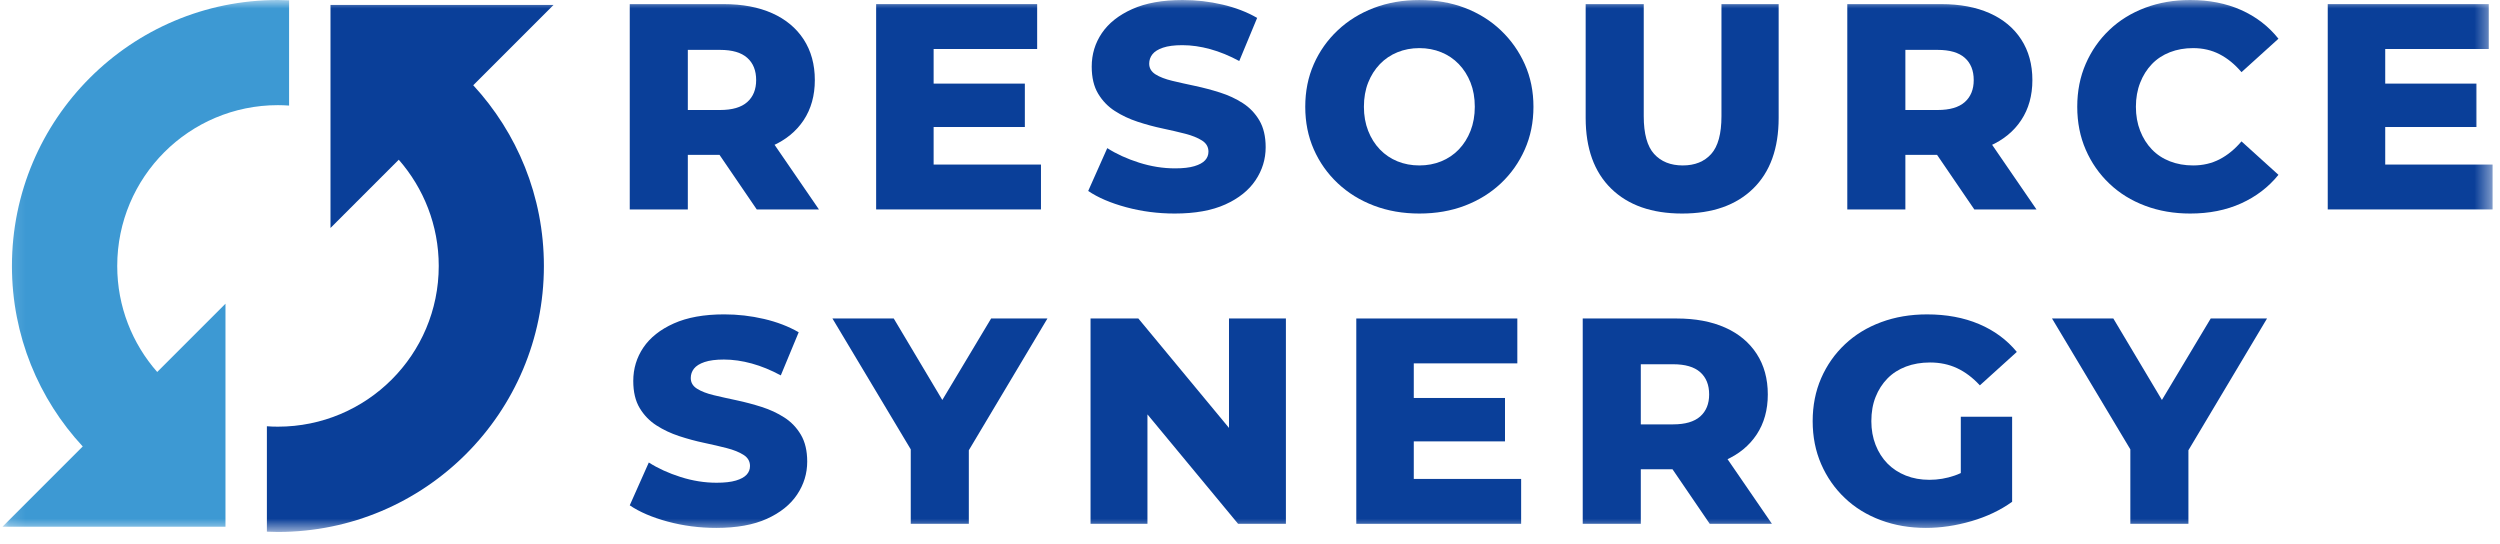
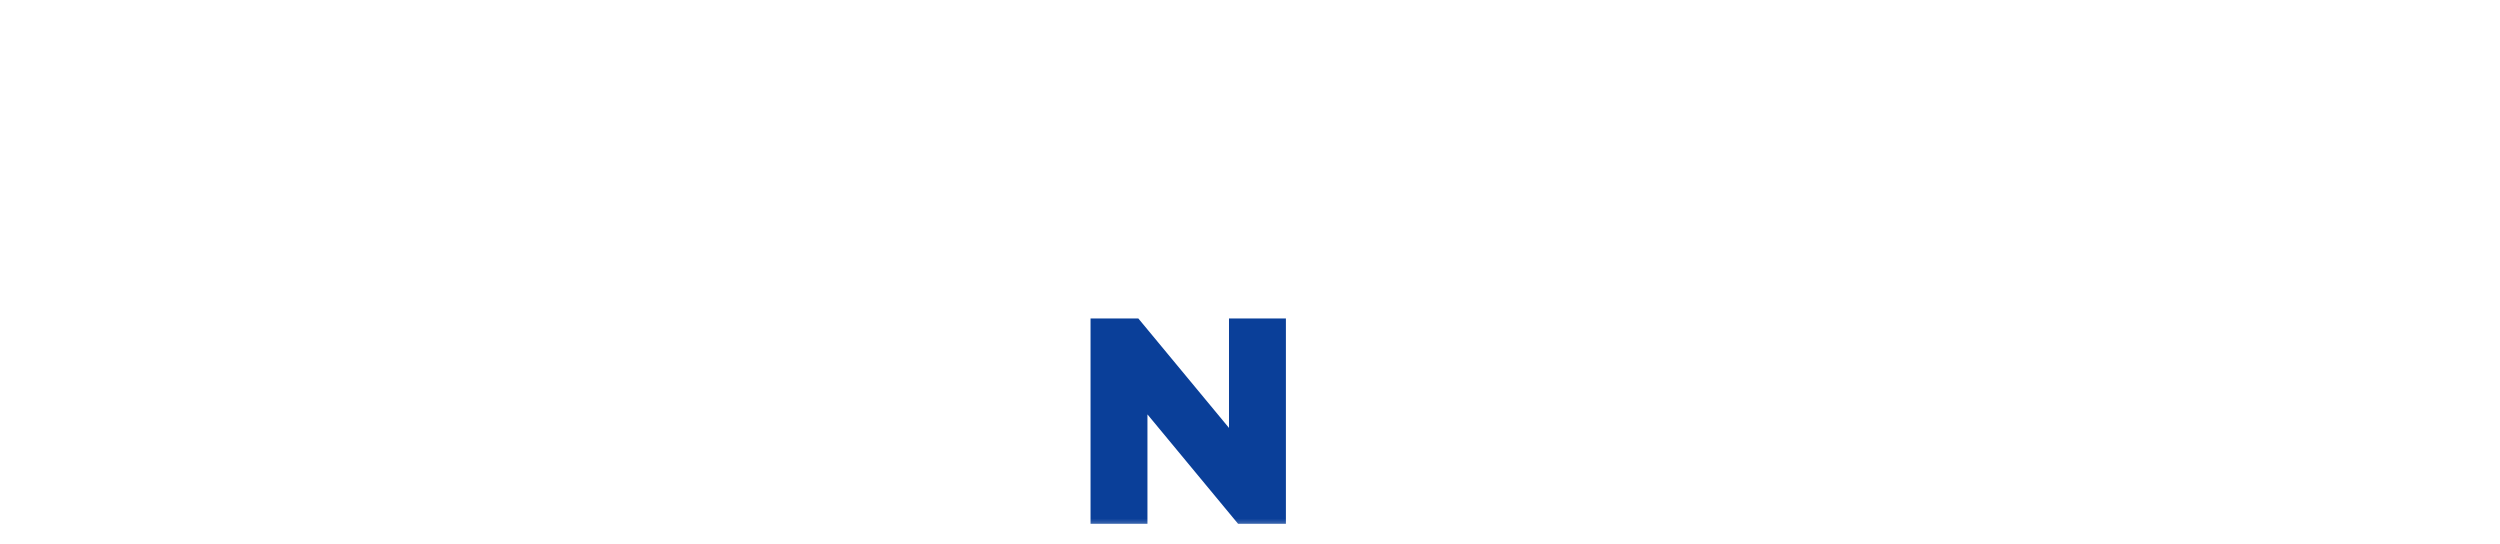
<svg xmlns="http://www.w3.org/2000/svg" width="147" height="32" viewBox="0 0 147 32" fill="none">
  <mask id="mask0_1_14129" style="mask-type:luminance" maskUnits="userSpaceOnUse" x="0" y="0" width="147" height="32">
    <path d="M0.145 31.28H146.564V0.001H0.145V31.28Z" fill="white" />
  </mask>
  <g mask="url(#mask0_1_14129)">
-     <path d="M42.117 31.041C41.128 31.041 40.177 30.917 39.262 30.67C38.348 30.423 37.604 30.104 37.029 29.713L38.15 27.195C38.69 27.54 39.314 27.824 40.022 28.049C40.729 28.273 41.433 28.385 42.134 28.385C42.605 28.385 42.985 28.342 43.272 28.256C43.56 28.17 43.77 28.054 43.902 27.911C44.034 27.767 44.1 27.598 44.1 27.402C44.1 27.126 43.974 26.908 43.721 26.747C43.468 26.586 43.14 26.453 42.738 26.35C42.335 26.246 41.89 26.143 41.401 26.039C40.912 25.936 40.424 25.804 39.935 25.643C39.446 25.482 39.001 25.272 38.599 25.013C38.196 24.755 37.868 24.416 37.615 23.996C37.362 23.576 37.236 23.044 37.236 22.401C37.236 21.676 37.435 21.021 37.831 20.434C38.228 19.848 38.823 19.376 39.616 19.02C40.409 18.664 41.398 18.485 42.583 18.485C43.376 18.485 44.155 18.574 44.92 18.753C45.684 18.931 46.365 19.192 46.963 19.537L45.911 22.073C45.336 21.762 44.767 21.529 44.204 21.374C43.64 21.219 43.094 21.141 42.565 21.141C42.094 21.141 41.714 21.19 41.427 21.288C41.139 21.386 40.933 21.515 40.806 21.676C40.68 21.837 40.617 22.021 40.617 22.228C40.617 22.492 40.74 22.702 40.987 22.857C41.234 23.013 41.562 23.139 41.97 23.237C42.378 23.335 42.827 23.435 43.316 23.538C43.804 23.642 44.293 23.771 44.782 23.927C45.27 24.082 45.716 24.289 46.118 24.548C46.521 24.806 46.845 25.146 47.093 25.565C47.34 25.985 47.464 26.511 47.464 27.143C47.464 27.845 47.265 28.491 46.868 29.084C46.472 29.676 45.879 30.15 45.092 30.506C44.304 30.863 43.312 31.041 42.117 31.041Z" fill="#0A3F99" />
-   </g>
+     </g>
  <mask id="mask1_1_14129" style="mask-type:luminance" maskUnits="userSpaceOnUse" x="0" y="0" width="147" height="32">
-     <path d="M0.145 31.28H146.564V0.001H0.145V31.28Z" fill="white" />
-   </mask>
+     </mask>
  <g mask="url(#mask1_1_14129)">
    <path d="M53.552 30.8V25.695L54.345 27.747L48.947 18.727H52.552L56.449 25.264H54.363L58.278 18.727H61.589L56.208 27.747L56.967 25.695V30.8H53.552Z" fill="#0A3F99" />
  </g>
  <mask id="mask2_1_14129" style="mask-type:luminance" maskUnits="userSpaceOnUse" x="0" y="0" width="147" height="32">
    <path d="M0.145 31.28H146.564V0.001H0.145V31.28Z" fill="white" />
  </mask>
  <g mask="url(#mask2_1_14129)">
    <path d="M64.124 30.8V18.727H66.935L73.593 26.764H72.265V18.727H75.611V30.8H72.799L66.142 22.763H67.47V30.8H64.124Z" fill="#0A3F99" />
  </g>
  <mask id="mask3_1_14129" style="mask-type:luminance" maskUnits="userSpaceOnUse" x="0" y="0" width="147" height="32">
-     <path d="M0.145 31.28H146.564V0.001H0.145V31.28Z" fill="white" />
-   </mask>
+     </mask>
  <g mask="url(#mask3_1_14129)">
    <path d="M82.889 23.401H88.494V25.953H82.889V23.401ZM83.13 28.161H89.443V30.8H79.75V18.727H89.219V21.366H83.13V28.161Z" fill="#0A3F99" />
-     <path d="M100.532 30.8L97.531 26.402H101.17L104.189 30.8H100.532ZM96.479 26.523L94.961 24.953H98.377C99.089 24.953 99.621 24.798 99.972 24.488C100.322 24.177 100.498 23.746 100.498 23.194C100.498 22.631 100.322 22.194 99.972 21.884C99.621 21.573 99.089 21.418 98.377 21.418H94.961L96.479 19.848V26.523ZM93.064 30.8V18.727H98.583C99.687 18.727 100.638 18.905 101.438 19.262C102.237 19.618 102.855 20.133 103.292 20.805C103.729 21.478 103.947 22.274 103.947 23.194C103.947 24.102 103.729 24.887 103.292 25.548C102.855 26.21 102.237 26.715 101.438 27.066C100.638 27.417 99.687 27.592 98.583 27.592H94.961L96.479 26.16V30.8H93.064Z" fill="#0A3F99" />
+     <path d="M100.532 30.8L97.531 26.402H101.17L104.189 30.8H100.532ZM96.479 26.523L94.961 24.953H98.377C99.089 24.953 99.621 24.798 99.972 24.488C100.322 24.177 100.498 23.746 100.498 23.194C100.498 22.631 100.322 22.194 99.972 21.884C99.621 21.573 99.089 21.418 98.377 21.418H94.961L96.479 19.848V26.523ZM93.064 30.8V18.727H98.583C99.687 18.727 100.638 18.905 101.438 19.262C102.237 19.618 102.855 20.133 103.292 20.805C103.729 21.478 103.947 22.274 103.947 23.194C103.947 24.102 103.729 24.887 103.292 25.548C102.855 26.21 102.237 26.715 101.438 27.066C100.638 27.417 99.687 27.592 98.583 27.592L96.479 26.16V30.8H93.064Z" fill="#0A3F99" />
    <path d="M115.295 29.058V24.505H118.313V29.506L115.295 29.058ZM113.243 31.041C112.288 31.041 111.403 30.889 110.587 30.584C109.77 30.28 109.066 29.846 108.474 29.282C107.881 28.719 107.419 28.055 107.085 27.29C106.752 26.526 106.585 25.684 106.585 24.764C106.585 23.844 106.752 23.002 107.085 22.237C107.419 21.472 107.885 20.808 108.482 20.245C109.08 19.682 109.79 19.247 110.613 18.943C111.434 18.638 112.334 18.486 113.311 18.486C114.45 18.486 115.468 18.675 116.364 19.054C117.261 19.434 118.003 19.98 118.589 20.693L116.416 22.659C116.002 22.211 115.556 21.874 115.079 21.65C114.602 21.426 114.07 21.314 113.484 21.314C112.967 21.314 112.495 21.395 112.07 21.555C111.644 21.717 111.282 21.949 110.983 22.254C110.684 22.559 110.451 22.921 110.285 23.341C110.118 23.76 110.035 24.235 110.035 24.764C110.035 25.27 110.118 25.735 110.285 26.16C110.451 26.586 110.684 26.951 110.983 27.256C111.282 27.56 111.641 27.796 112.061 27.963C112.481 28.13 112.944 28.213 113.45 28.213C113.955 28.213 114.45 28.13 114.933 27.963C115.416 27.796 115.904 27.512 116.399 27.109L118.313 29.506C117.623 30.001 116.824 30.38 115.916 30.645C115.007 30.909 114.116 31.041 113.243 31.041Z" fill="#0A3F99" />
    <path d="M125.264 30.8V25.695L126.057 27.747L120.659 18.727H124.264L128.162 25.264H126.075L129.99 18.727H133.301L127.92 27.747L128.679 25.695V30.8H125.264Z" fill="#0A3F99" />
    <path d="M44.497 12.315L41.496 7.917H45.135L48.153 12.315H44.497ZM40.444 8.038L38.926 6.468H42.341C43.054 6.468 43.586 6.313 43.936 6.003C44.287 5.692 44.462 5.261 44.462 4.709C44.462 4.146 44.287 3.709 43.936 3.399C43.586 3.088 43.054 2.933 42.341 2.933H38.926L40.444 1.363V8.038ZM37.029 12.315V0.242H42.548C43.652 0.242 44.603 0.42 45.403 0.777C46.201 1.133 46.819 1.648 47.257 2.32C47.693 2.993 47.912 3.789 47.912 4.709C47.912 5.617 47.693 6.402 47.257 7.063C46.819 7.725 46.201 8.23 45.403 8.581C44.603 8.932 43.652 9.107 42.548 9.107H38.926L40.444 7.675V12.315H37.029Z" fill="#0A3F99" />
    <path d="M54.656 4.916H60.261V7.468H54.656V4.916ZM54.897 9.676H61.209V12.315H51.517V0.242H60.985V2.881H54.897V9.676Z" fill="#0A3F99" />
    <path d="M69.074 12.556C68.085 12.556 67.134 12.432 66.219 12.185C65.305 11.938 64.561 11.619 63.986 11.228L65.107 8.71C65.647 9.055 66.271 9.339 66.978 9.564C67.686 9.788 68.39 9.9 69.091 9.9C69.562 9.9 69.942 9.857 70.229 9.771C70.517 9.685 70.727 9.57 70.859 9.426C70.991 9.282 71.057 9.113 71.057 8.917C71.057 8.641 70.931 8.423 70.678 8.262C70.425 8.101 70.097 7.969 69.695 7.865C69.292 7.761 68.847 7.658 68.358 7.554C67.869 7.451 67.381 7.319 66.892 7.158C66.403 6.997 65.958 6.787 65.556 6.528C65.153 6.27 64.825 5.931 64.572 5.511C64.319 5.091 64.193 4.559 64.193 3.916C64.193 3.191 64.391 2.536 64.788 1.949C65.185 1.363 65.78 0.891 66.573 0.535C67.366 0.179 68.355 0 69.54 0C70.333 0 71.112 0.089 71.877 0.268C72.641 0.446 73.322 0.707 73.92 1.053L72.868 3.588C72.293 3.277 71.724 3.044 71.161 2.889C70.597 2.734 70.051 2.656 69.522 2.656C69.051 2.656 68.671 2.705 68.384 2.803C68.096 2.901 67.89 3.03 67.763 3.191C67.637 3.352 67.573 3.536 67.573 3.743C67.573 4.007 67.697 4.217 67.944 4.373C68.191 4.528 68.519 4.654 68.927 4.752C69.335 4.85 69.784 4.95 70.273 5.053C70.761 5.157 71.25 5.286 71.739 5.442C72.227 5.597 72.673 5.804 73.075 6.063C73.478 6.321 73.802 6.661 74.05 7.08C74.297 7.5 74.421 8.026 74.421 8.658C74.421 9.36 74.222 10.006 73.825 10.599C73.429 11.191 72.836 11.665 72.049 12.021C71.261 12.378 70.269 12.556 69.074 12.556Z" fill="#0A3F99" />
    <path d="M83.458 9.728C83.918 9.728 84.346 9.648 84.743 9.487C85.14 9.325 85.485 9.093 85.778 8.788C86.071 8.483 86.301 8.118 86.468 7.693C86.634 7.268 86.718 6.796 86.718 6.279C86.718 5.75 86.634 5.276 86.468 4.856C86.301 4.436 86.071 4.074 85.778 3.769C85.485 3.465 85.14 3.232 84.743 3.071C84.346 2.91 83.918 2.829 83.458 2.829C82.998 2.829 82.57 2.91 82.173 3.071C81.777 3.232 81.431 3.465 81.138 3.769C80.845 4.074 80.615 4.436 80.448 4.856C80.282 5.276 80.198 5.75 80.198 6.279C80.198 6.796 80.282 7.268 80.448 7.693C80.615 8.118 80.845 8.483 81.138 8.788C81.431 9.093 81.777 9.325 82.173 9.487C82.57 9.648 82.998 9.728 83.458 9.728ZM83.458 12.556C82.492 12.556 81.601 12.401 80.785 12.091C79.968 11.78 79.258 11.34 78.655 10.772C78.051 10.202 77.582 9.538 77.249 8.779C76.915 8.02 76.749 7.187 76.749 6.279C76.749 5.37 76.915 4.537 77.249 3.778C77.582 3.019 78.051 2.355 78.655 1.786C79.258 1.216 79.968 0.777 80.785 0.466C81.601 0.156 82.492 0.001 83.458 0.001C84.435 0.001 85.33 0.156 86.14 0.466C86.951 0.777 87.654 1.216 88.253 1.786C88.85 2.355 89.319 3.019 89.658 3.778C89.997 4.537 90.167 5.37 90.167 6.279C90.167 7.187 89.997 8.023 89.658 8.788C89.319 9.553 88.85 10.217 88.253 10.78C87.654 11.343 86.951 11.78 86.14 12.091C85.33 12.401 84.435 12.556 83.458 12.556Z" fill="#0A3F99" />
    <path d="M98.911 12.556C97.129 12.556 95.737 12.068 94.737 11.09C93.737 10.113 93.237 8.727 93.237 6.934V0.242H96.652V6.83C96.652 7.865 96.856 8.606 97.264 9.055C97.672 9.503 98.232 9.728 98.946 9.728C99.658 9.728 100.216 9.503 100.618 9.055C101.021 8.606 101.222 7.865 101.222 6.83V0.242H104.585V6.934C104.585 8.727 104.085 10.113 103.085 11.09C102.084 12.068 100.693 12.556 98.911 12.556Z" fill="#0A3F99" />
    <path d="M116.089 12.315L113.088 7.917H116.727L119.745 12.315H116.089ZM112.036 8.038L110.518 6.468H113.933C114.646 6.468 115.178 6.313 115.528 6.003C115.879 5.692 116.055 5.261 116.055 4.709C116.055 4.146 115.879 3.709 115.528 3.399C115.178 3.088 114.646 2.933 113.933 2.933H110.518L112.036 1.363V8.038ZM108.621 12.315V0.242H114.14C115.244 0.242 116.195 0.42 116.995 0.777C117.793 1.133 118.412 1.648 118.848 2.32C119.285 2.993 119.504 3.789 119.504 4.709C119.504 5.617 119.285 6.402 118.848 7.063C118.412 7.725 117.793 8.23 116.995 8.581C116.195 8.932 115.244 9.107 114.14 9.107H110.518L112.036 7.675V12.315H108.621Z" fill="#0A3F99" />
    <path d="M128.782 12.556C127.828 12.556 126.945 12.404 126.135 12.099C125.324 11.795 124.622 11.36 124.031 10.797C123.438 10.234 122.975 9.57 122.642 8.805C122.308 8.04 122.142 7.198 122.142 6.278C122.142 5.358 122.308 4.516 122.642 3.751C122.975 2.987 123.438 2.323 124.031 1.759C124.622 1.196 125.324 0.762 126.135 0.457C126.945 0.153 127.828 0 128.782 0C129.897 0 130.895 0.196 131.774 0.587C132.654 0.978 133.387 1.541 133.973 2.277L131.8 4.243C131.409 3.783 130.981 3.432 130.515 3.191C130.05 2.95 129.529 2.829 128.955 2.829C128.46 2.829 128.006 2.909 127.592 3.07C127.178 3.231 126.824 3.464 126.531 3.769C126.238 4.074 126.008 4.438 125.842 4.864C125.675 5.289 125.591 5.761 125.591 6.278C125.591 6.795 125.675 7.267 125.842 7.693C126.008 8.118 126.238 8.483 126.531 8.787C126.824 9.092 127.178 9.325 127.592 9.486C128.006 9.647 128.46 9.728 128.955 9.728C129.529 9.728 130.05 9.607 130.515 9.365C130.981 9.124 131.409 8.773 131.8 8.313L133.973 10.28C133.387 11.004 132.654 11.564 131.774 11.961C130.895 12.358 129.897 12.556 128.782 12.556Z" fill="#0A3F99" />
    <path d="M140.01 4.916H145.615V7.468H140.01V4.916ZM140.251 9.676H146.564V12.315H136.871V0.242H146.339V2.881H140.251V9.676Z" fill="#0A3F99" />
    <path d="M16.998 0.017V6.208C16.782 6.192 16.558 6.183 16.341 6.183C11.123 6.183 6.893 10.413 6.893 15.64C6.893 18.025 7.782 20.211 9.244 21.873L13.258 17.859V30.972H0.145L4.865 26.252C2.281 23.468 0.702 19.737 0.702 15.64C0.702 6.997 7.707 -0 16.341 -0C16.566 -0 16.782 0.009 16.998 0.017Z" fill="#3D99D3" />
    <path d="M27.826 5.012C30.402 7.804 31.981 11.534 31.981 15.639C31.981 24.274 24.984 31.279 16.341 31.279C16.126 31.279 15.909 31.271 15.693 31.262V25.064C15.901 25.081 16.126 25.088 16.341 25.088C21.569 25.088 25.798 20.858 25.798 15.639C25.798 13.246 24.909 11.062 23.447 9.391L19.433 13.405V0.292H32.546L27.826 5.012Z" fill="#0A3F99" />
  </g>
</svg>